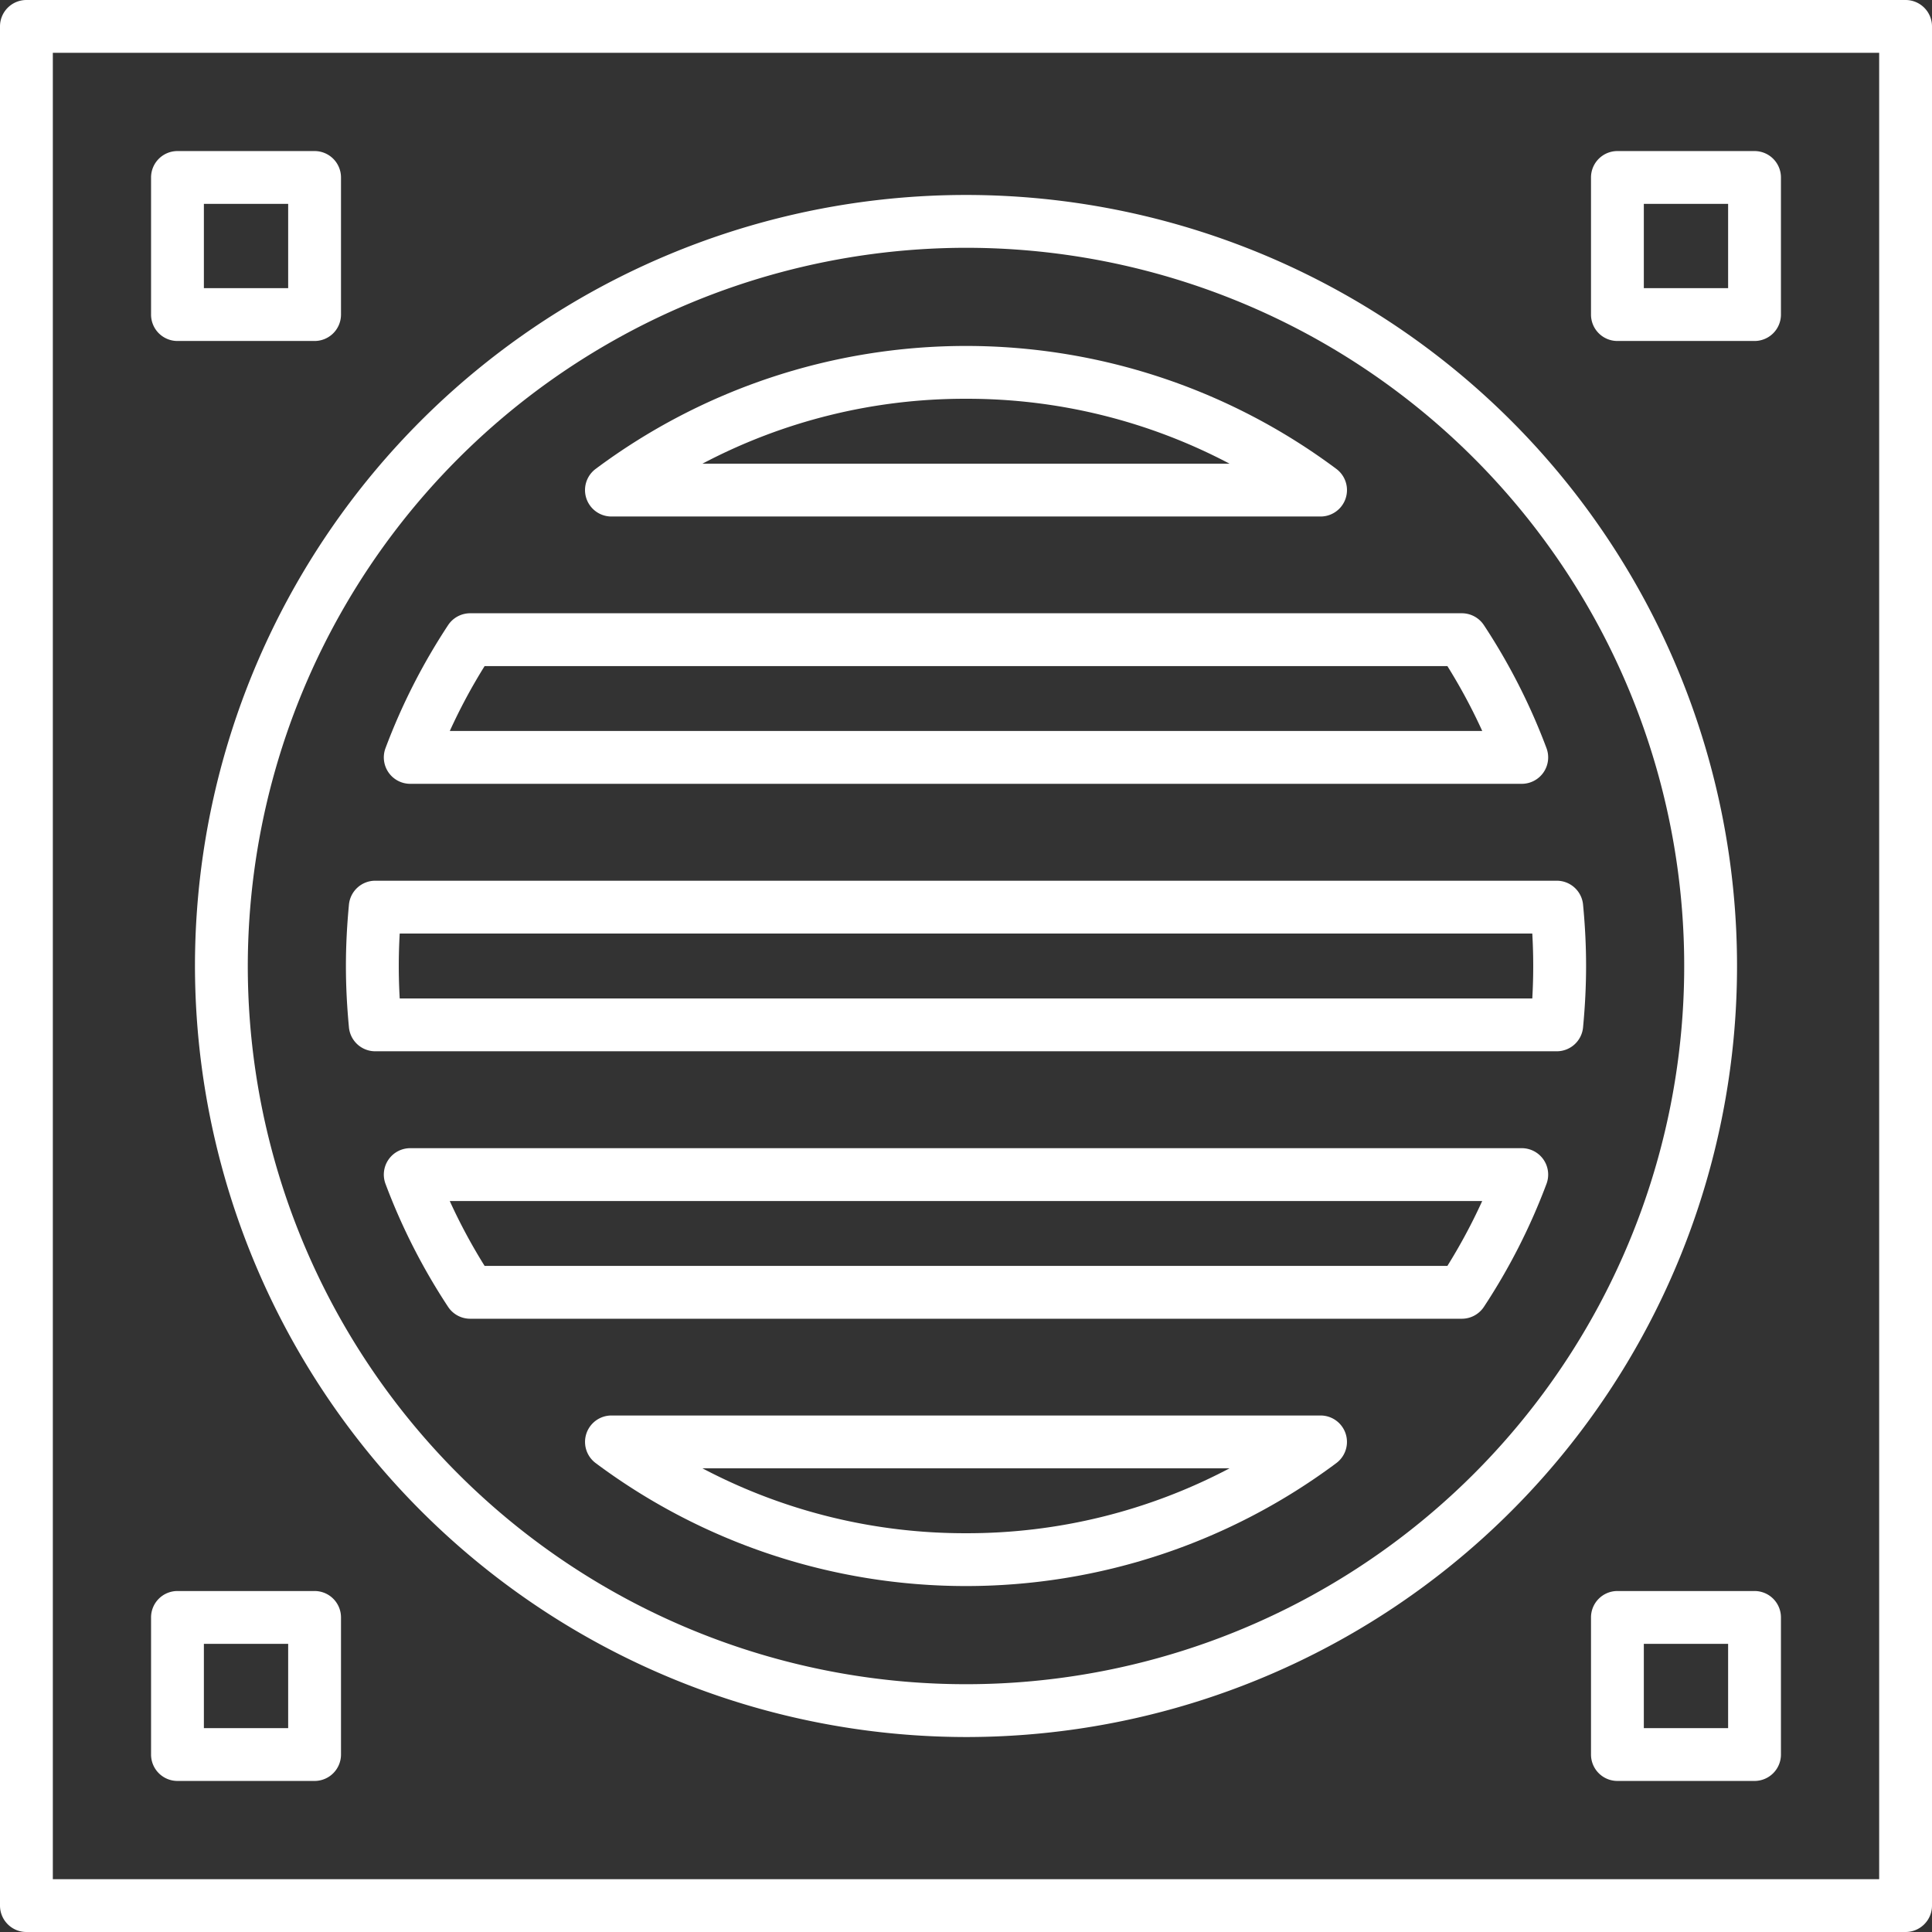
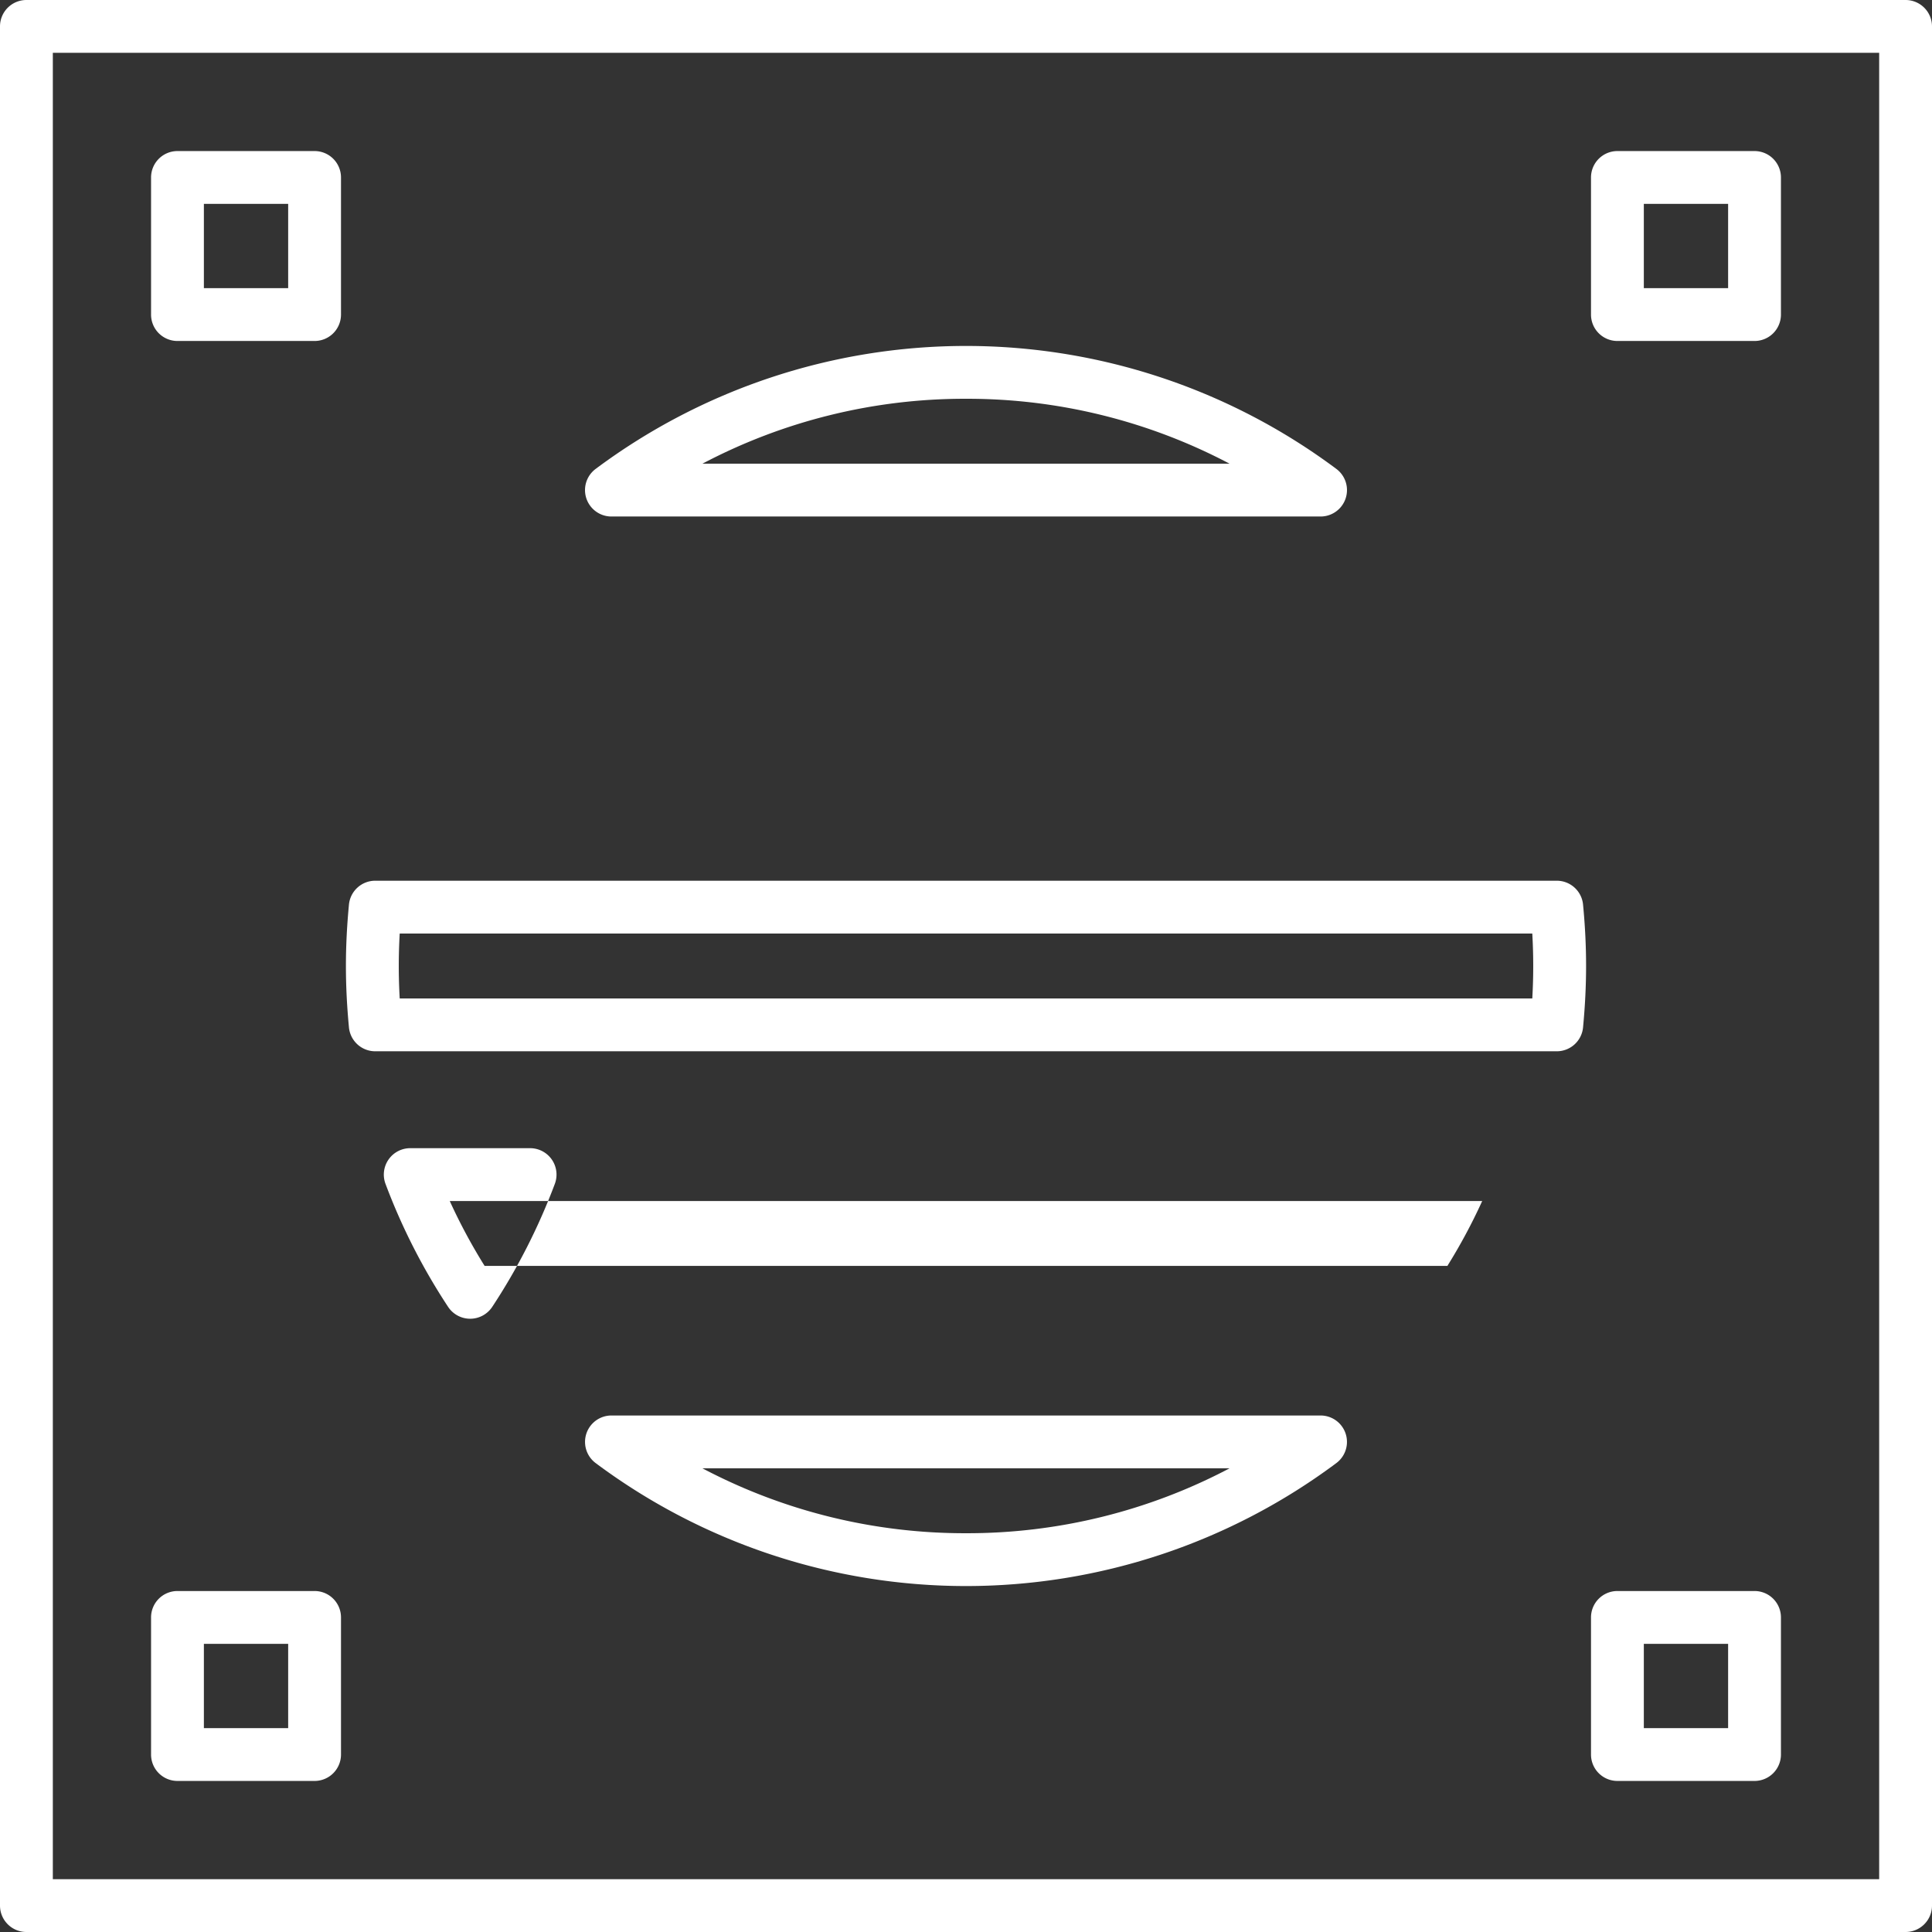
<svg xmlns="http://www.w3.org/2000/svg" id="Layer_2" data-name="Layer 2" viewBox="0 0 128 128">
  <rect x="0" y="0" width="128" height="128" fill="#333333" stroke="none" />
  <path d="M126.25,0H1.75A1.75,1.75,0,0,0,0,1.75v124.5A1.75,1.75,0,0,0,1.75,128h124.5a1.75,1.75,0,0,0,1.75-1.75V1.75A1.75,1.75,0,0,0,126.25,0ZM124.5,124.5H3.5V3.5h121Z" fill="#000000" style="fill: rgb(255, 255, 255);" />
-   <path d="M64,115.083A51.083,51.083,0,1,0,12.917,64,51.141,51.141,0,0,0,64,115.083Zm0-98.666A47.583,47.583,0,1,1,16.417,64,47.637,47.637,0,0,1,64,16.417Z" fill="#000000" style="fill: rgb(255, 255, 255);" />
  <path d="M40.51,34.22H87.49a1.75,1.75,0,0,0,1.047-3.153,41.024,41.024,0,0,0-49.074,0A1.75,1.75,0,0,0,40.51,34.22ZM64,26.42a37.234,37.234,0,0,1,17.461,4.3H46.539A37.234,37.234,0,0,1,64,26.42Z" fill="#000000" style="fill: rgb(255, 255, 255);" />
-   <path d="M27.18,51.93h73.64a1.75,1.75,0,0,0,1.64-2.362,40.818,40.818,0,0,0-4.148-8.151,1.754,1.754,0,0,0-1.462-.787H31.15a1.754,1.754,0,0,0-1.462.787,40.818,40.818,0,0,0-4.148,8.151,1.75,1.75,0,0,0,1.64,2.362Zm4.927-7.8H95.893a37.429,37.429,0,0,1,2.31,4.3H29.8A37.429,37.429,0,0,1,32.107,44.13Z" fill="#000000" style="fill: rgb(255, 255, 255);" />
  <path d="M23.118,68.063A1.75,1.75,0,0,0,24.86,69.65h78.28a1.75,1.75,0,0,0,1.742-1.587c.134-1.42.2-2.749.2-4.063s-.064-2.643-.2-4.063a1.75,1.75,0,0,0-1.742-1.587H24.86a1.75,1.75,0,0,0-1.742,1.587c-.134,1.42-.2,2.749-.2,4.063S22.984,66.643,23.118,68.063Zm3.364-6.213h75.036c.042.733.062,1.444.062,2.15s-.02,1.417-.062,2.15H26.482c-.042-.733-.062-1.444-.062-2.15S26.44,62.583,26.482,61.85Z" fill="#000000" style="fill: rgb(255, 255, 255);" />
-   <path d="M100.82,76.07H27.18a1.75,1.75,0,0,0-1.64,2.362,40.818,40.818,0,0,0,4.148,8.151,1.754,1.754,0,0,0,1.462.787h65.7a1.754,1.754,0,0,0,1.462-.787,40.818,40.818,0,0,0,4.148-8.151,1.75,1.75,0,0,0-1.64-2.362Zm-4.927,7.8H32.107a37.429,37.429,0,0,1-2.31-4.3H98.2A37.429,37.429,0,0,1,95.893,83.87Z" fill="#000000" style="fill: rgb(255, 255, 255);" />
+   <path d="M100.82,76.07H27.18a1.75,1.75,0,0,0-1.64,2.362,40.818,40.818,0,0,0,4.148,8.151,1.754,1.754,0,0,0,1.462.787a1.754,1.754,0,0,0,1.462-.787,40.818,40.818,0,0,0,4.148-8.151,1.75,1.75,0,0,0-1.64-2.362Zm-4.927,7.8H32.107a37.429,37.429,0,0,1-2.31-4.3H98.2A37.429,37.429,0,0,1,95.893,83.87Z" fill="#000000" style="fill: rgb(255, 255, 255);" />
  <path d="M87.49,93.78H40.51a1.75,1.75,0,0,0-1.047,3.152,41.02,41.02,0,0,0,49.074,0A1.75,1.75,0,0,0,87.49,93.78ZM64,101.58a37.231,37.231,0,0,1-17.461-4.3H81.461A37.231,37.231,0,0,1,64,101.58Z" fill="#000000" style="fill: rgb(255, 255, 255);" />
  <path d="M107.158,22.591h9.084a1.749,1.749,0,0,0,1.75-1.75V11.758a1.75,1.75,0,0,0-1.75-1.75h-9.084a1.75,1.75,0,0,0-1.75,1.75v9.083A1.749,1.749,0,0,0,107.158,22.591Zm1.75-9.083h5.584v5.583h-5.584Z" fill="#000000" style="fill: rgb(255, 255, 255);" />
  <path d="M11.758,22.591h9.084a1.749,1.749,0,0,0,1.75-1.75V11.758a1.75,1.75,0,0,0-1.75-1.75H11.758a1.75,1.75,0,0,0-1.75,1.75v9.083A1.749,1.749,0,0,0,11.758,22.591Zm1.75-9.083h5.584v5.583H13.508Z" fill="#000000" style="fill: rgb(255, 255, 255);" />
  <path d="M116.242,105.409h-9.084a1.749,1.749,0,0,0-1.75,1.75v9.083a1.75,1.75,0,0,0,1.75,1.75h9.084a1.75,1.75,0,0,0,1.75-1.75v-9.083A1.749,1.749,0,0,0,116.242,105.409Zm-1.75,9.083h-5.584v-5.583h5.584Z" fill="#000000" style="fill: rgb(255, 255, 255);" />
  <path d="M11.758,117.992h9.084a1.75,1.75,0,0,0,1.75-1.75v-9.083a1.749,1.749,0,0,0-1.75-1.75H11.758a1.749,1.749,0,0,0-1.75,1.75v9.083A1.75,1.75,0,0,0,11.758,117.992Zm1.75-9.083h5.584v5.583H13.508Z" fill="#000000" style="fill: rgb(255, 255, 255);" />
</svg>